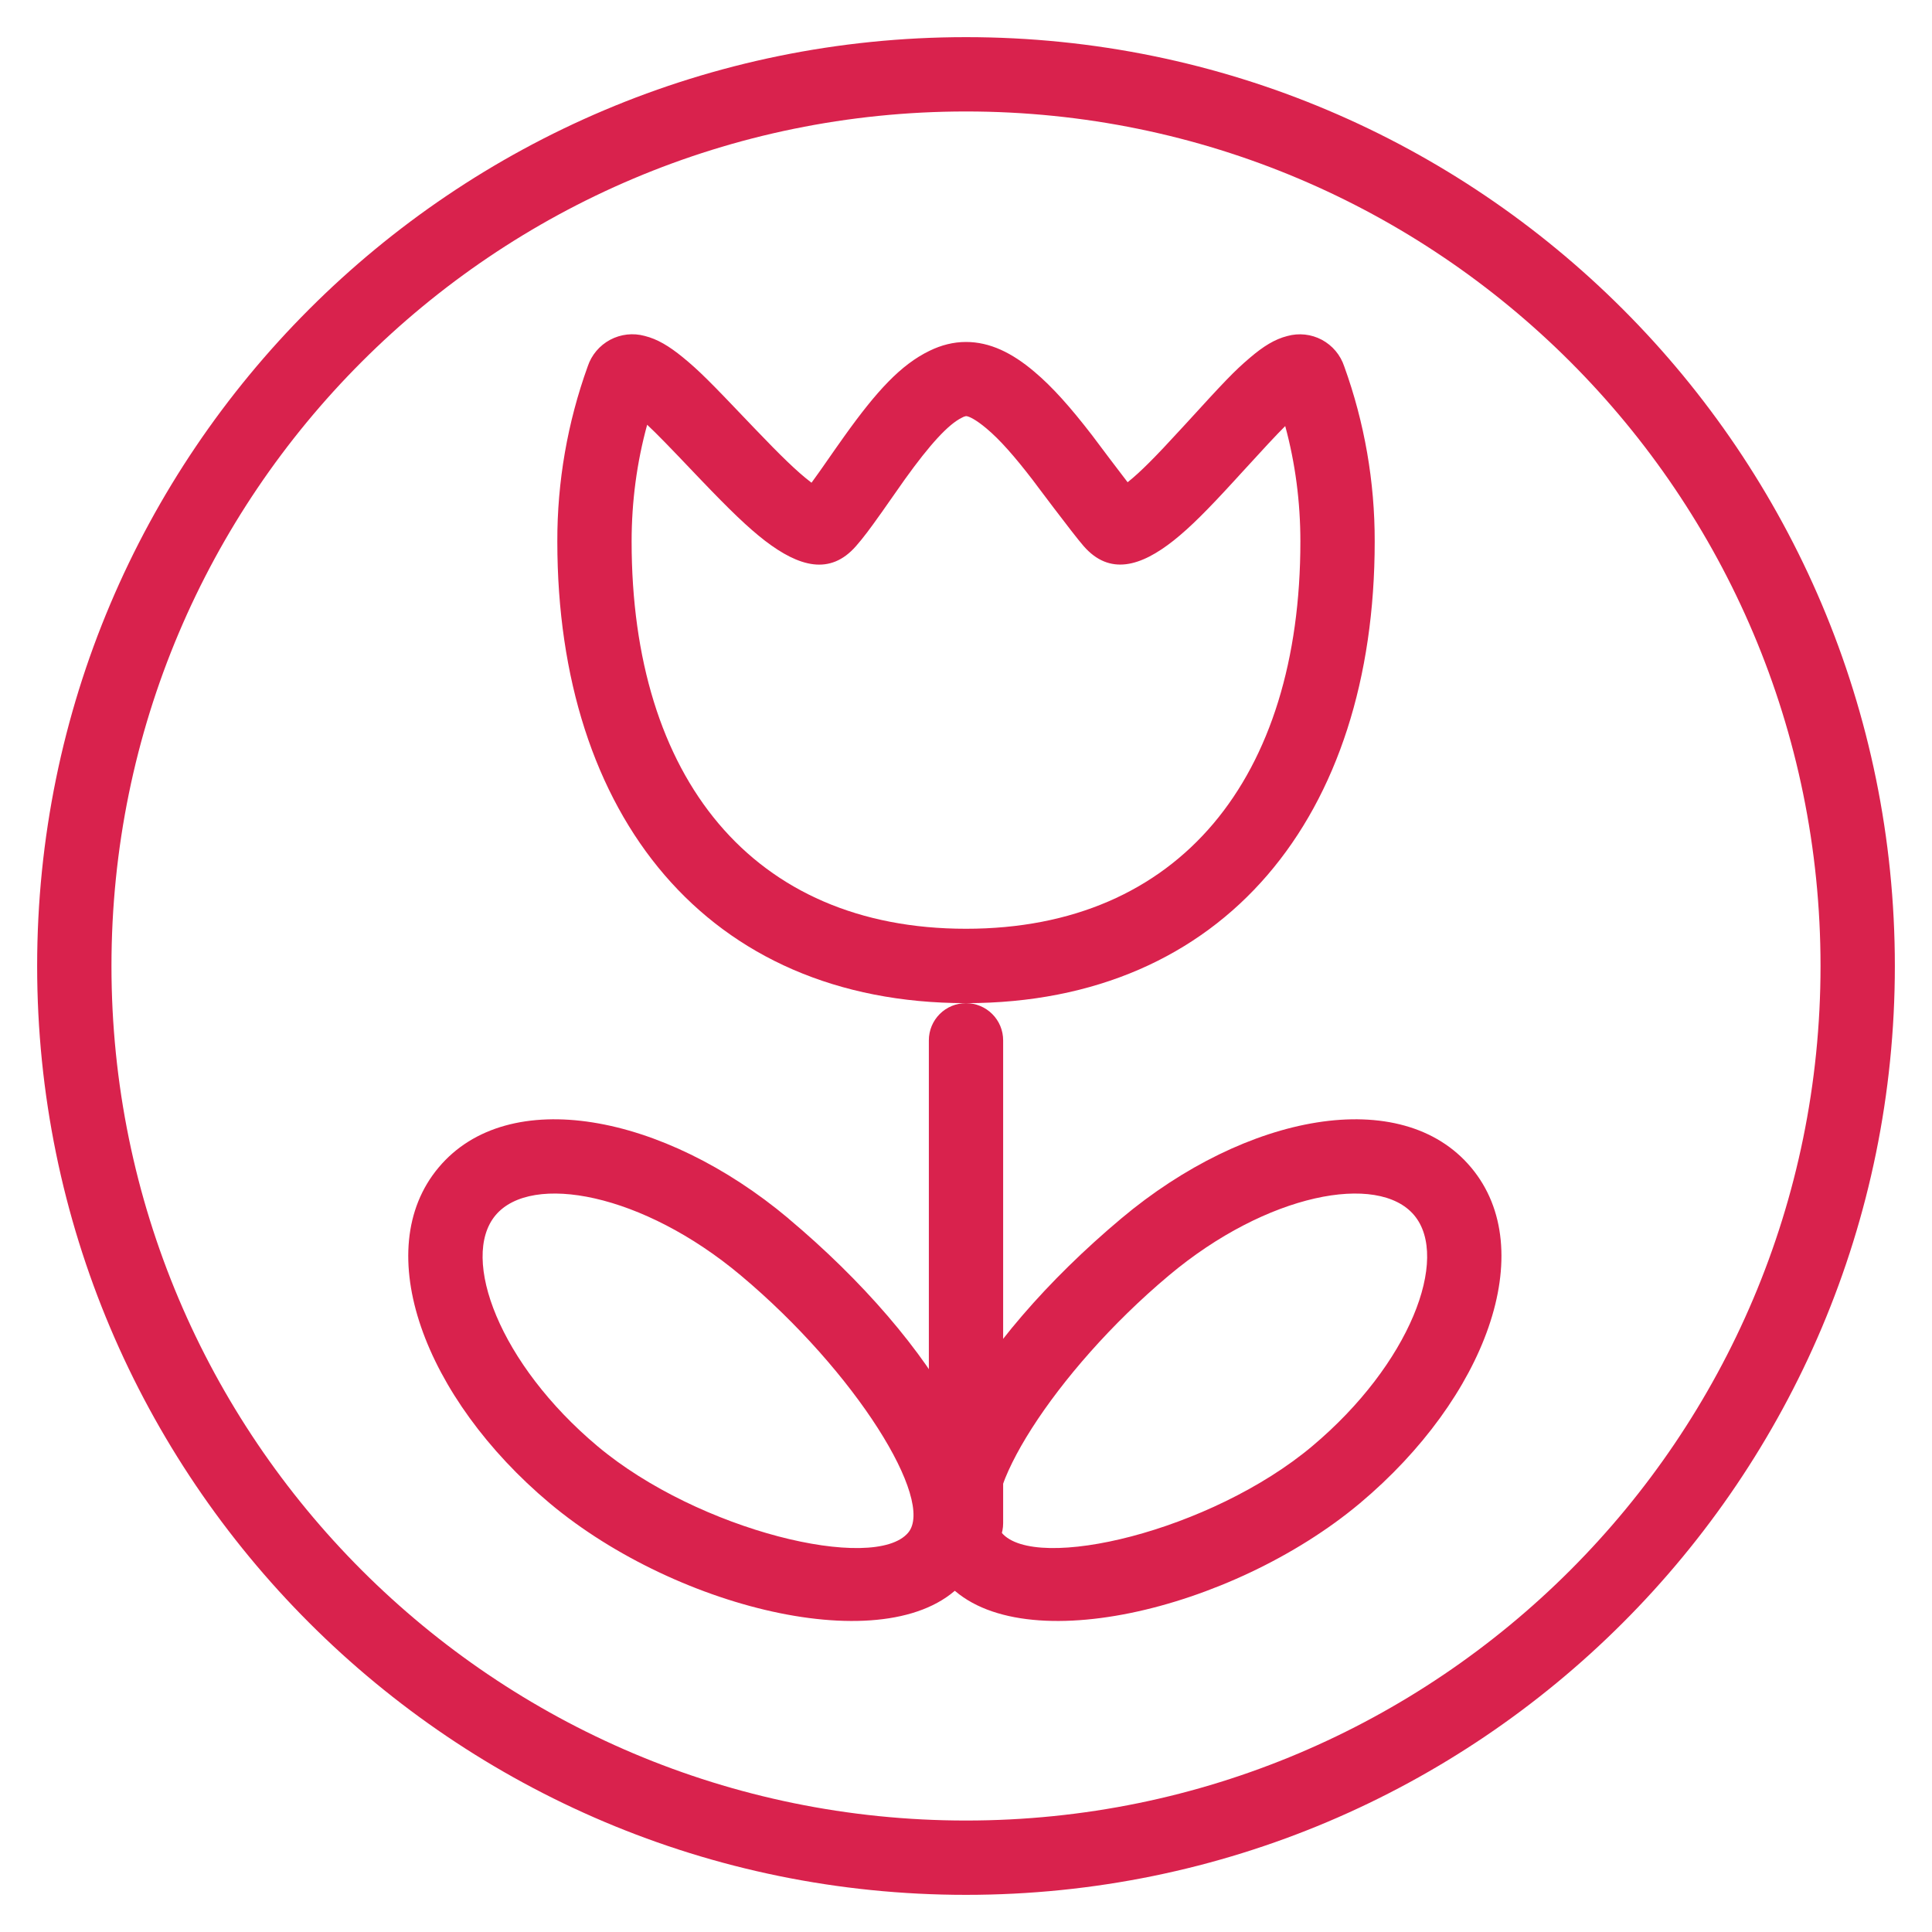
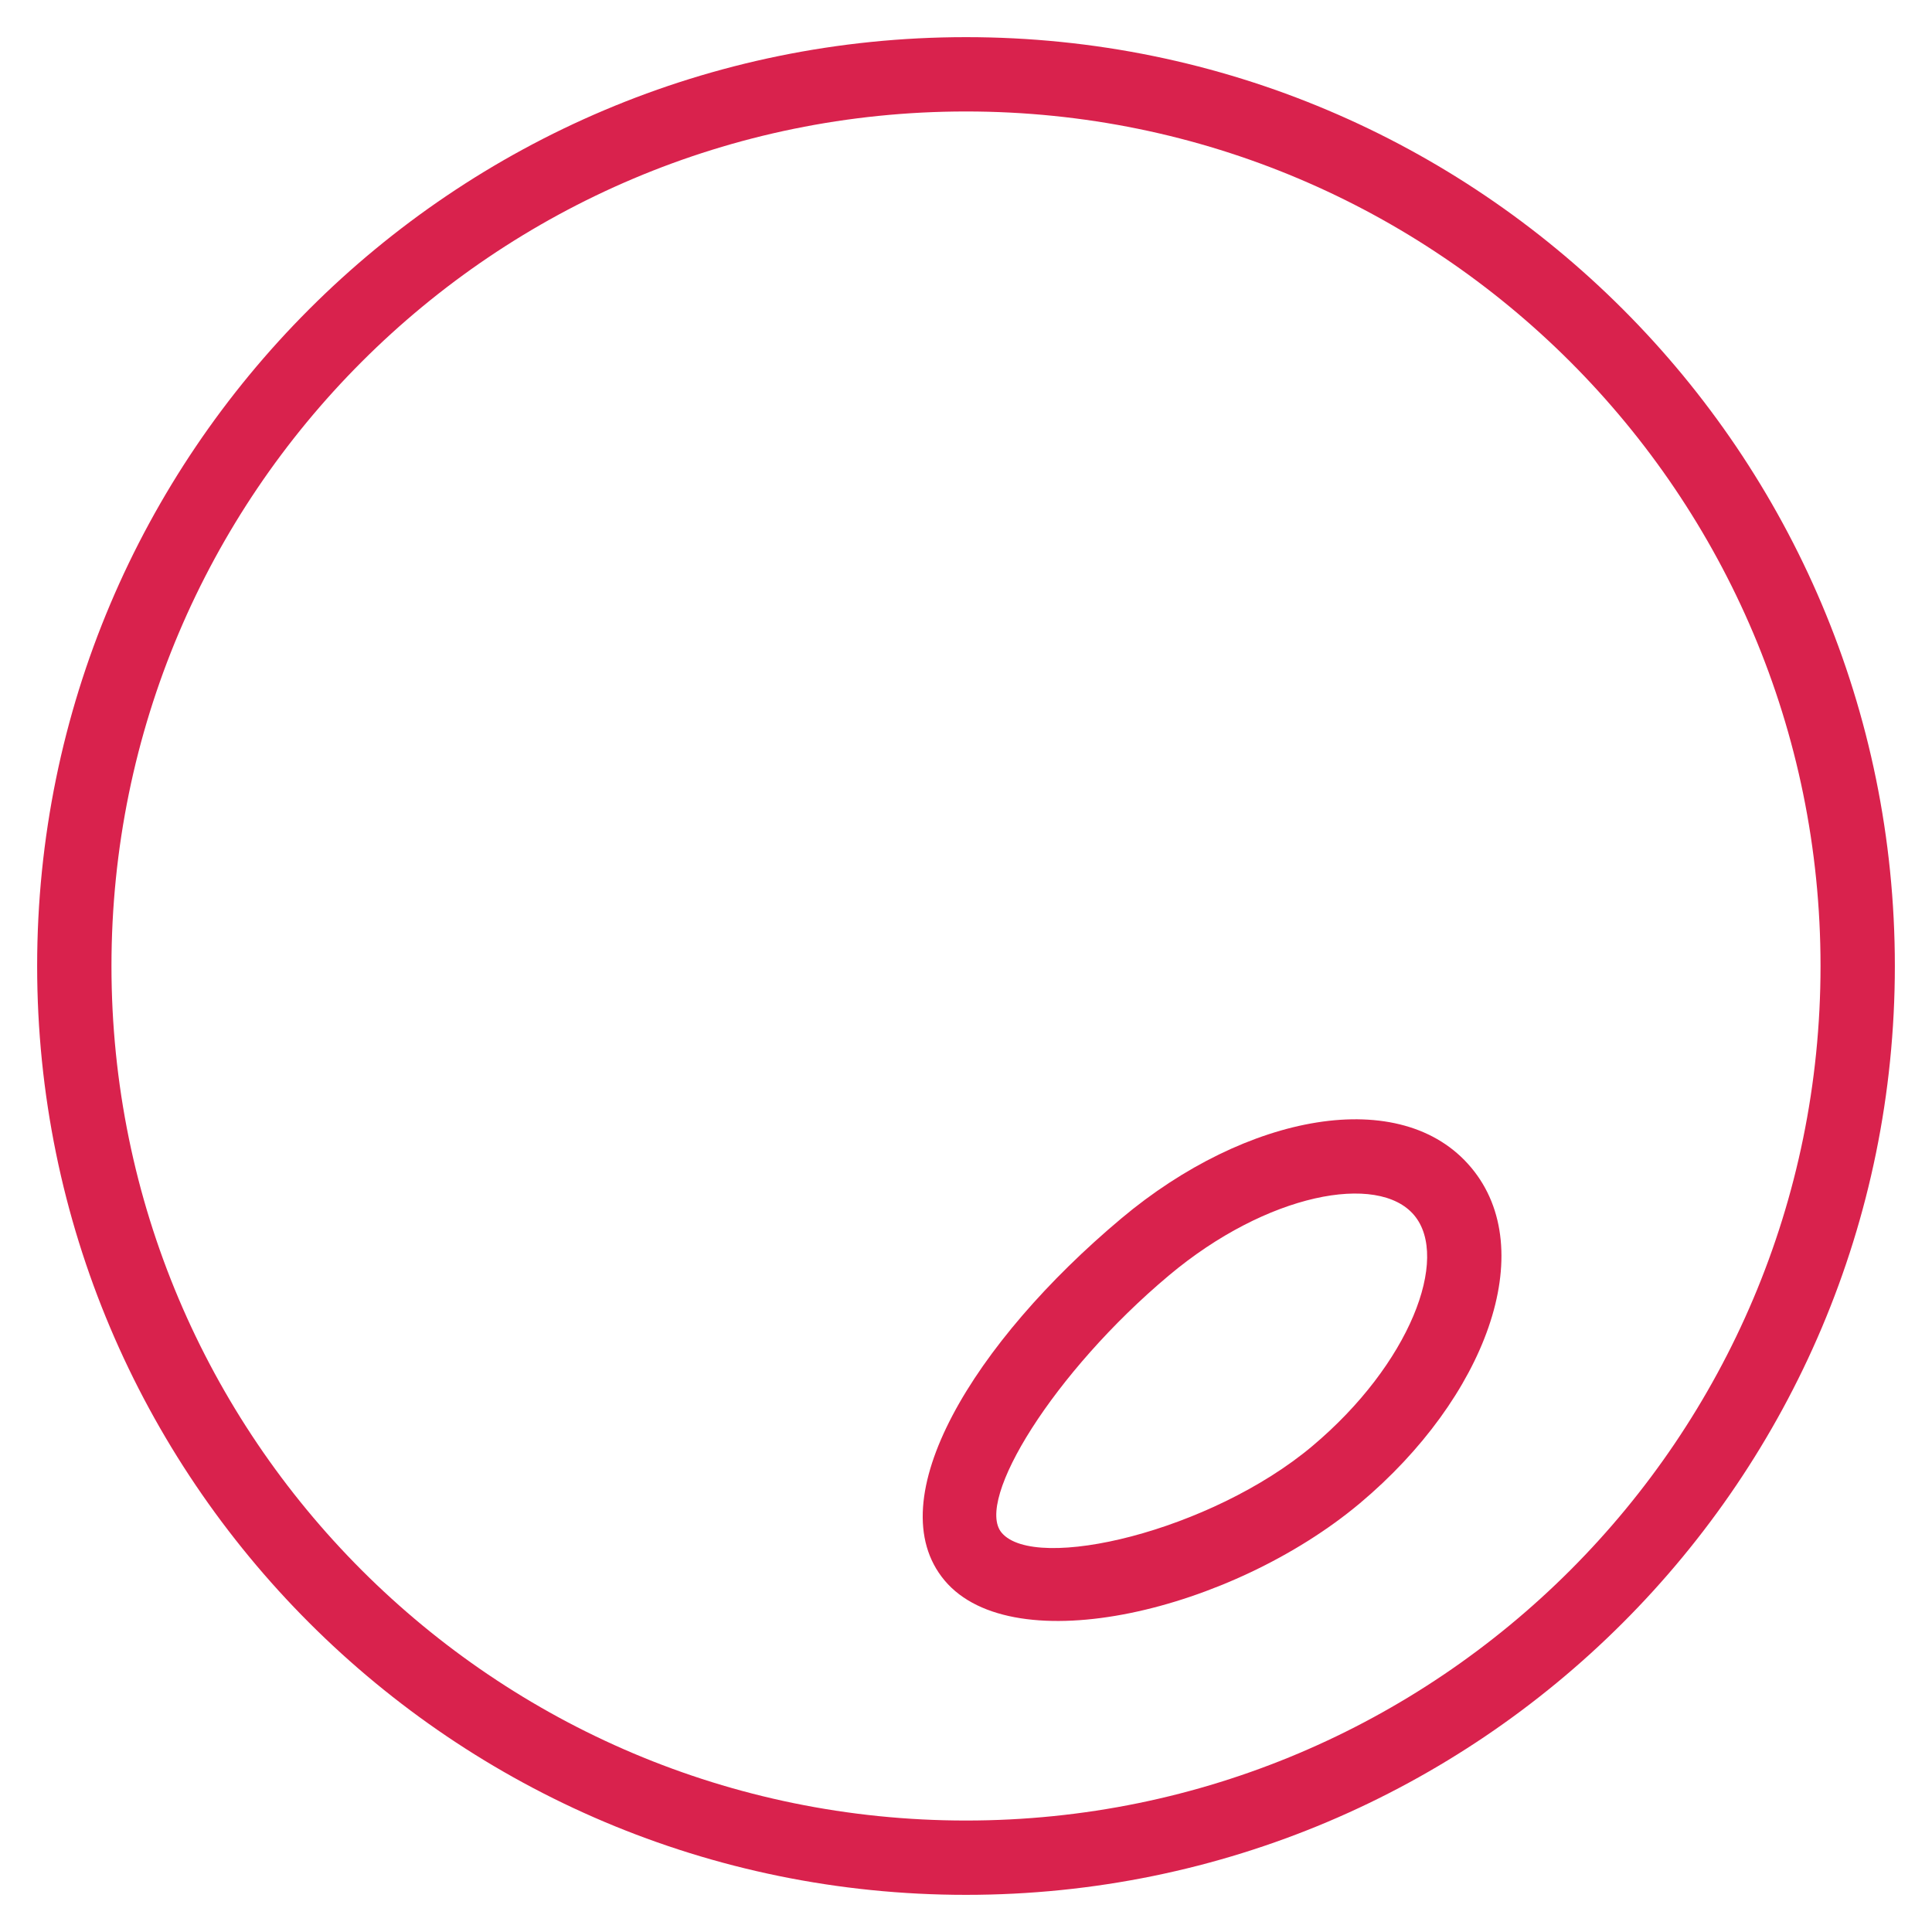
<svg xmlns="http://www.w3.org/2000/svg" width="66" height="66" viewBox="0 0 66 66" fill="none">
-   <path fill-rule="evenodd" clip-rule="evenodd" d="M40.509 14.477L40.324 14.677C39.476 15.604 38.953 16.132 38.521 16.474C38.111 15.939 37.704 15.401 37.3 14.86C36.567 13.911 35.958 13.223 35.333 12.697C34.572 12.052 33.815 11.682 33 11.682C32.571 11.682 32.155 11.788 31.754 11.984C30.771 12.461 29.949 13.357 28.847 14.898C28.708 15.091 28.36 15.588 28.152 15.888L27.992 16.116L27.723 16.49L27.682 16.459C27.228 16.111 26.682 15.581 25.781 14.639L25.606 14.456C24.253 13.035 23.884 12.662 23.319 12.2C22.857 11.824 22.458 11.583 22.024 11.476C21.628 11.367 21.205 11.415 20.843 11.608C20.481 11.802 20.206 12.127 20.077 12.517C19.385 14.436 19.034 16.46 19.039 18.5C19.039 27.857 24.156 34.269 33 34.269C41.844 34.269 46.962 27.857 46.962 18.5C46.966 16.46 46.614 14.435 45.921 12.517C45.792 12.127 45.519 11.802 45.157 11.608C44.794 11.415 44.372 11.369 43.977 11.479C43.545 11.588 43.154 11.834 42.707 12.215C42.159 12.679 41.819 13.042 40.509 14.477ZM21.577 18.5C21.577 17.129 21.757 15.787 22.108 14.51C22.445 14.824 22.882 15.276 23.768 16.208L23.945 16.393C24.938 17.431 25.545 18.018 26.136 18.475C27.291 19.358 28.355 19.67 29.243 18.655C29.482 18.383 29.726 18.058 30.063 17.581C30.086 17.553 30.154 17.454 30.246 17.322L30.911 16.375C31.767 15.182 32.396 14.494 32.861 14.268C32.903 14.242 32.951 14.224 33 14.215C33.099 14.215 33.348 14.342 33.696 14.634C34.153 15.015 34.66 15.591 35.29 16.411C35.209 16.304 36.673 18.264 37.016 18.652C37.904 19.673 38.971 19.353 40.093 18.465C40.666 18.01 41.253 17.419 42.197 16.388L42.382 16.185C43.179 15.312 43.596 14.863 43.905 14.555C44.248 15.817 44.423 17.145 44.423 18.498C44.423 26.562 40.301 31.728 33 31.728C25.7 31.728 21.577 26.565 21.577 18.5Z" fill="#D9224D" />
-   <path d="M31.731 35.538C31.731 35.202 31.864 34.879 32.102 34.641C32.34 34.403 32.663 34.269 33 34.269C33.337 34.269 33.659 34.403 33.897 34.641C34.136 34.879 34.269 35.202 34.269 35.538V52.038C34.269 52.375 34.136 52.698 33.897 52.936C33.659 53.174 33.337 53.307 33 53.307C32.663 53.307 32.34 53.174 32.102 52.936C31.864 52.698 31.731 52.375 31.731 52.038V35.538Z" fill="#D9224D" />
  <path fill-rule="evenodd" clip-rule="evenodd" d="M38.303 41.626C33.289 45.832 29.959 51.236 32.269 53.991C34.627 56.801 42.065 55.036 46.459 51.351C50.736 47.761 52.633 42.715 50.254 39.882C47.876 37.046 42.578 38.036 38.303 41.626ZM44.827 49.404C41.369 52.308 35.366 53.729 34.216 52.358C33.292 51.259 35.993 46.875 39.933 43.57C43.278 40.763 47.084 40.052 48.31 41.514C49.536 42.974 48.172 46.596 44.827 49.404Z" fill="#D9224D" />
-   <path fill-rule="evenodd" clip-rule="evenodd" d="M26.933 41.626C31.947 45.832 35.279 51.236 32.967 53.991C30.611 56.801 23.171 55.036 18.777 51.351C14.5 47.761 12.606 42.715 14.985 39.882C17.363 37.046 22.658 38.036 26.936 41.626M20.412 49.404C23.872 52.308 29.875 53.729 31.025 52.358C31.949 51.259 29.248 46.875 25.306 43.57C21.96 40.763 18.158 40.052 16.929 41.514C15.705 42.974 17.066 46.596 20.412 49.404Z" fill="#D9224D" />
  <path fill-rule="evenodd" clip-rule="evenodd" d="M33 62.192C49.122 62.192 62.192 49.122 62.192 33C62.192 16.878 49.122 3.808 33 3.808C16.878 3.808 3.808 16.878 3.808 33C3.808 49.122 16.878 62.192 33 62.192ZM33 64.731C50.526 64.731 64.731 50.525 64.731 33C64.731 15.474 50.526 1.269 33 1.269C15.475 1.269 1.269 15.474 1.269 33C1.269 50.525 15.475 64.731 33 64.731Z" fill="#D9224D" />
</svg>